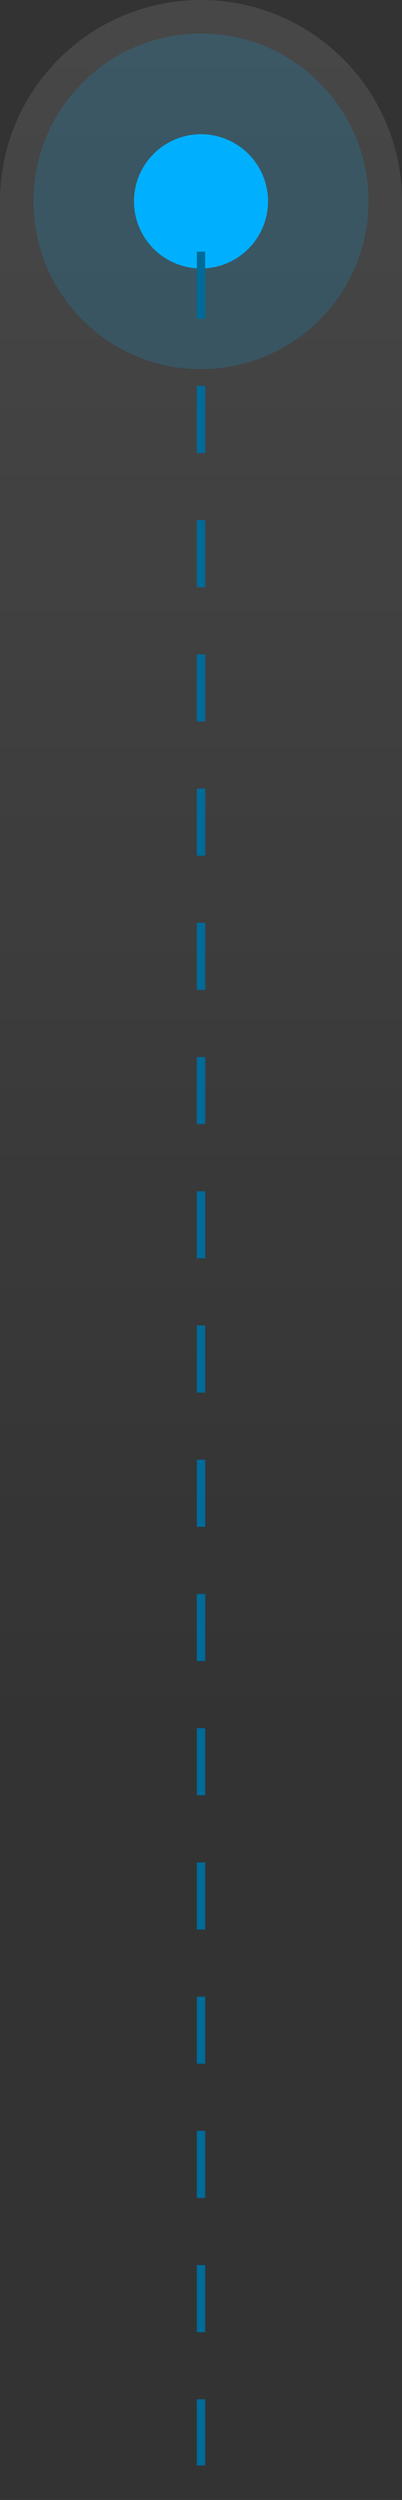
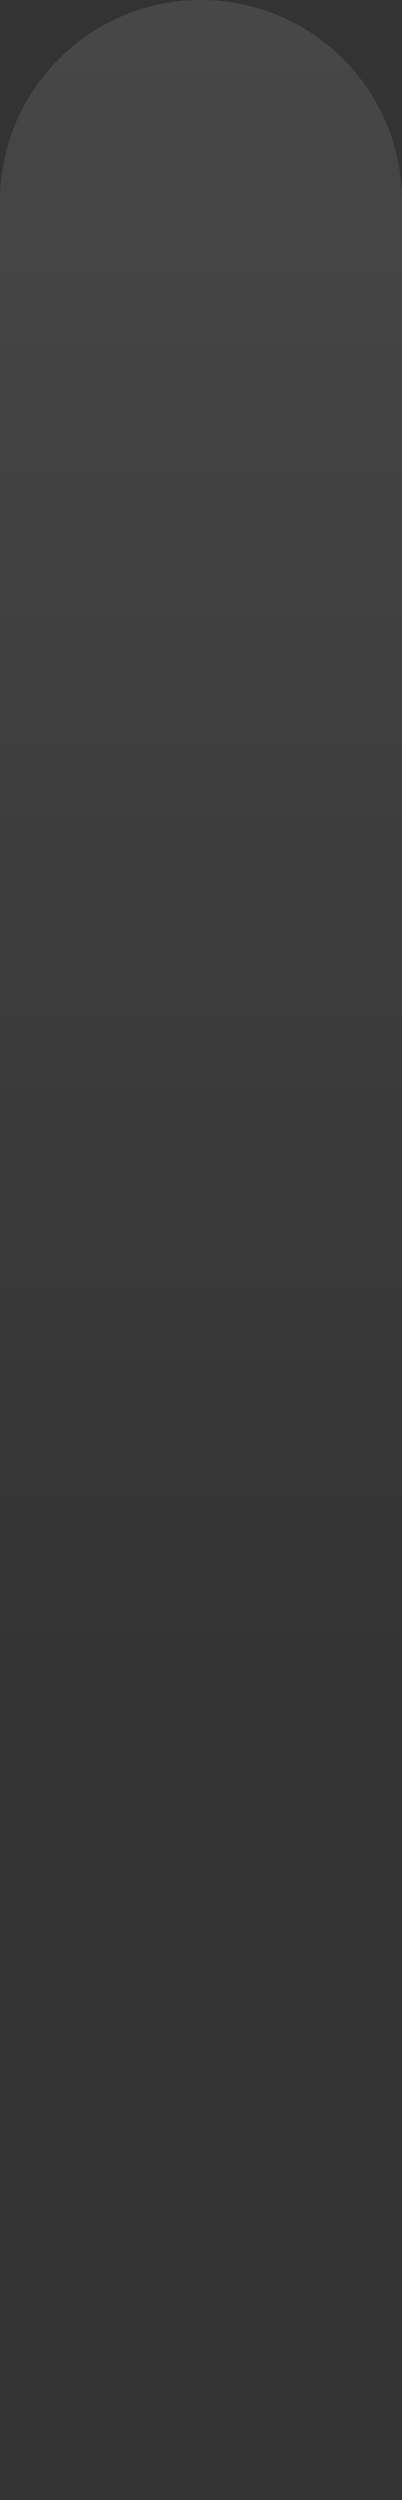
<svg xmlns="http://www.w3.org/2000/svg" width="24" height="149" fill="none">
  <rect width="100%" height="100%" fill="#333333" stroke="none" />
  <g clip-path="url(#a)">
    <path fill="url(#b)" fill-opacity=".1" d="M24 12c0-6.627-5.373-12-12-12S0 5.373 0 12v124.942c0 6.627 5.373 12 12 12s12-5.373 12-12V12Z" />
-     <path fill="#109CDC" d="M12 22c5.523 0 10-4.477 10-10S17.523 2 12 2 2 6.477 2 12s4.477 10 10 10Z" opacity=".2" />
-     <path fill="#00B0FF" d="M12 16a4 4 0 1 0 0-8 4 4 0 0 0 0 8Z" />
-     <path stroke="url(#c)" stroke-dasharray="4 4" stroke-width=".5" d="M12 15v131.942" />
  </g>
  <defs>
    <linearGradient id="b" x1="12" x2="12" y1="0" y2="148.942" gradientUnits="userSpaceOnUse">
      <stop stop-color="#fff" />
      <stop offset=".693" stop-color="#fff" stop-opacity="0" />
    </linearGradient>
    <linearGradient id="c" x1="-nan" x2="-nan" y1="-nan" y2="-nan" gradientUnits="userSpaceOnUse">
      <stop stop-color="#006A99" />
      <stop offset=".56" stop-color="#109CDC" />
    </linearGradient>
    <clipPath id="a">
      <path fill="#fff" d="M0 0h24v149H0z" />
    </clipPath>
  </defs>
</svg>